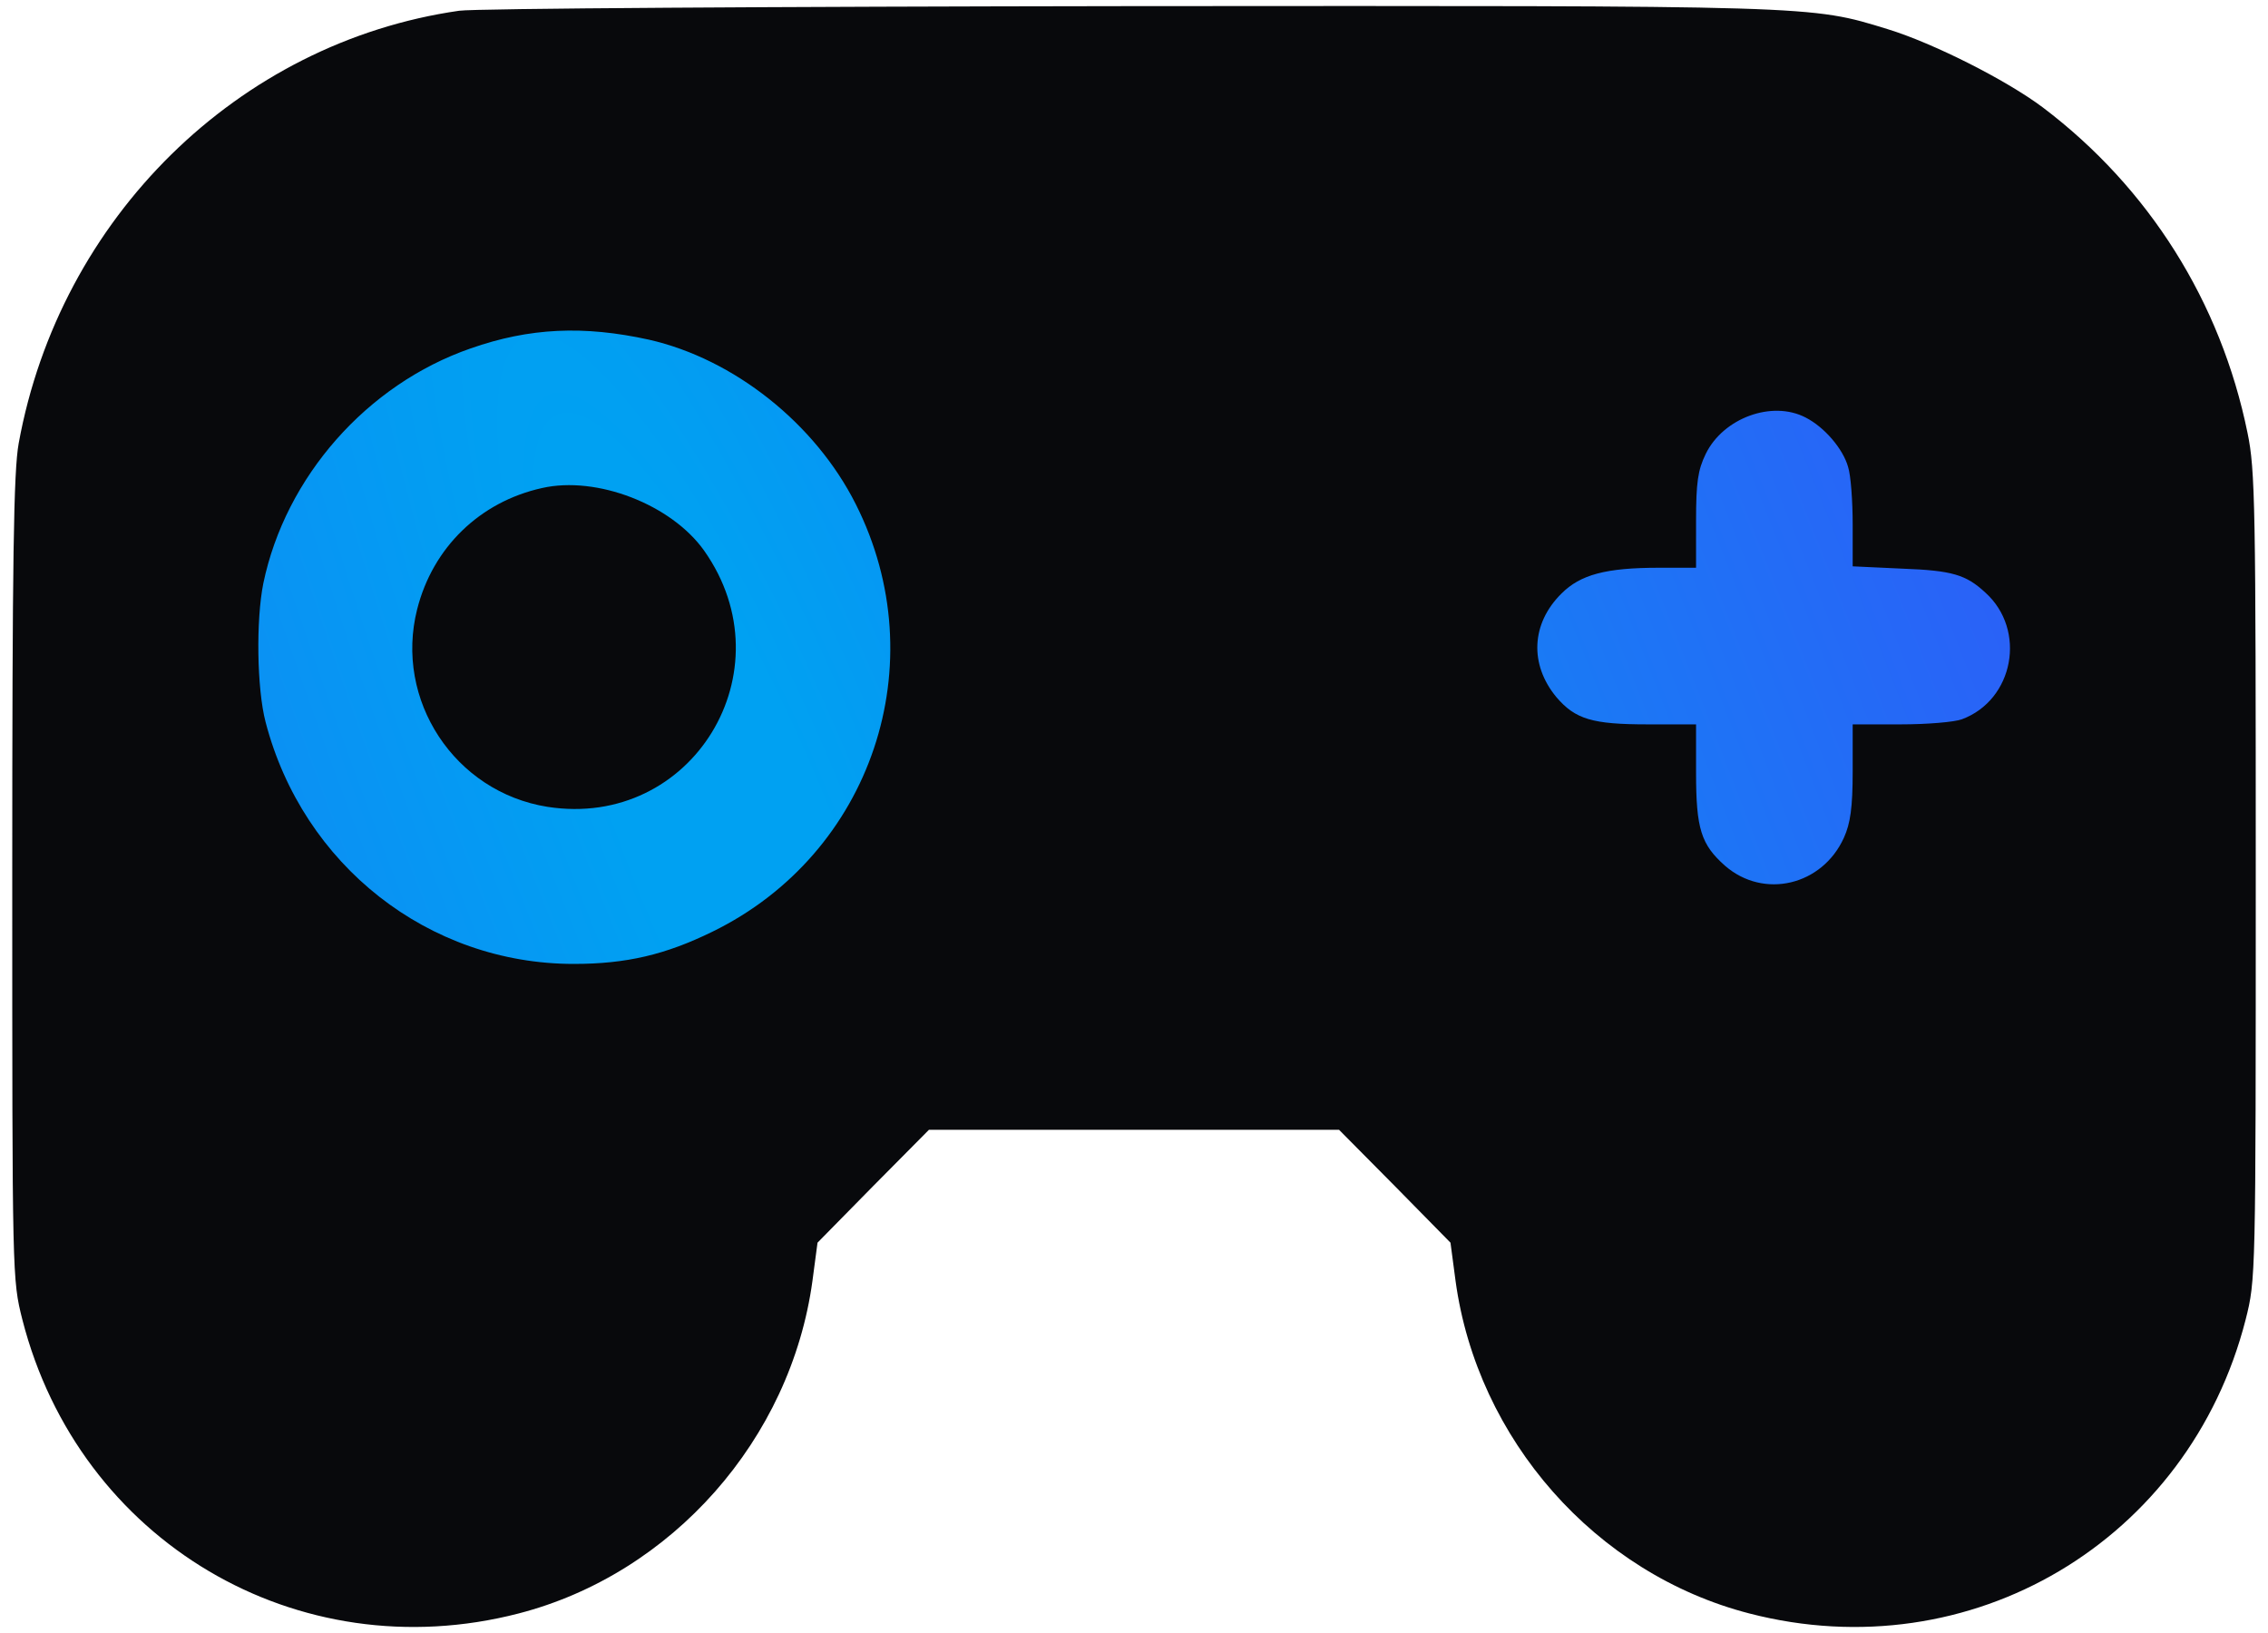
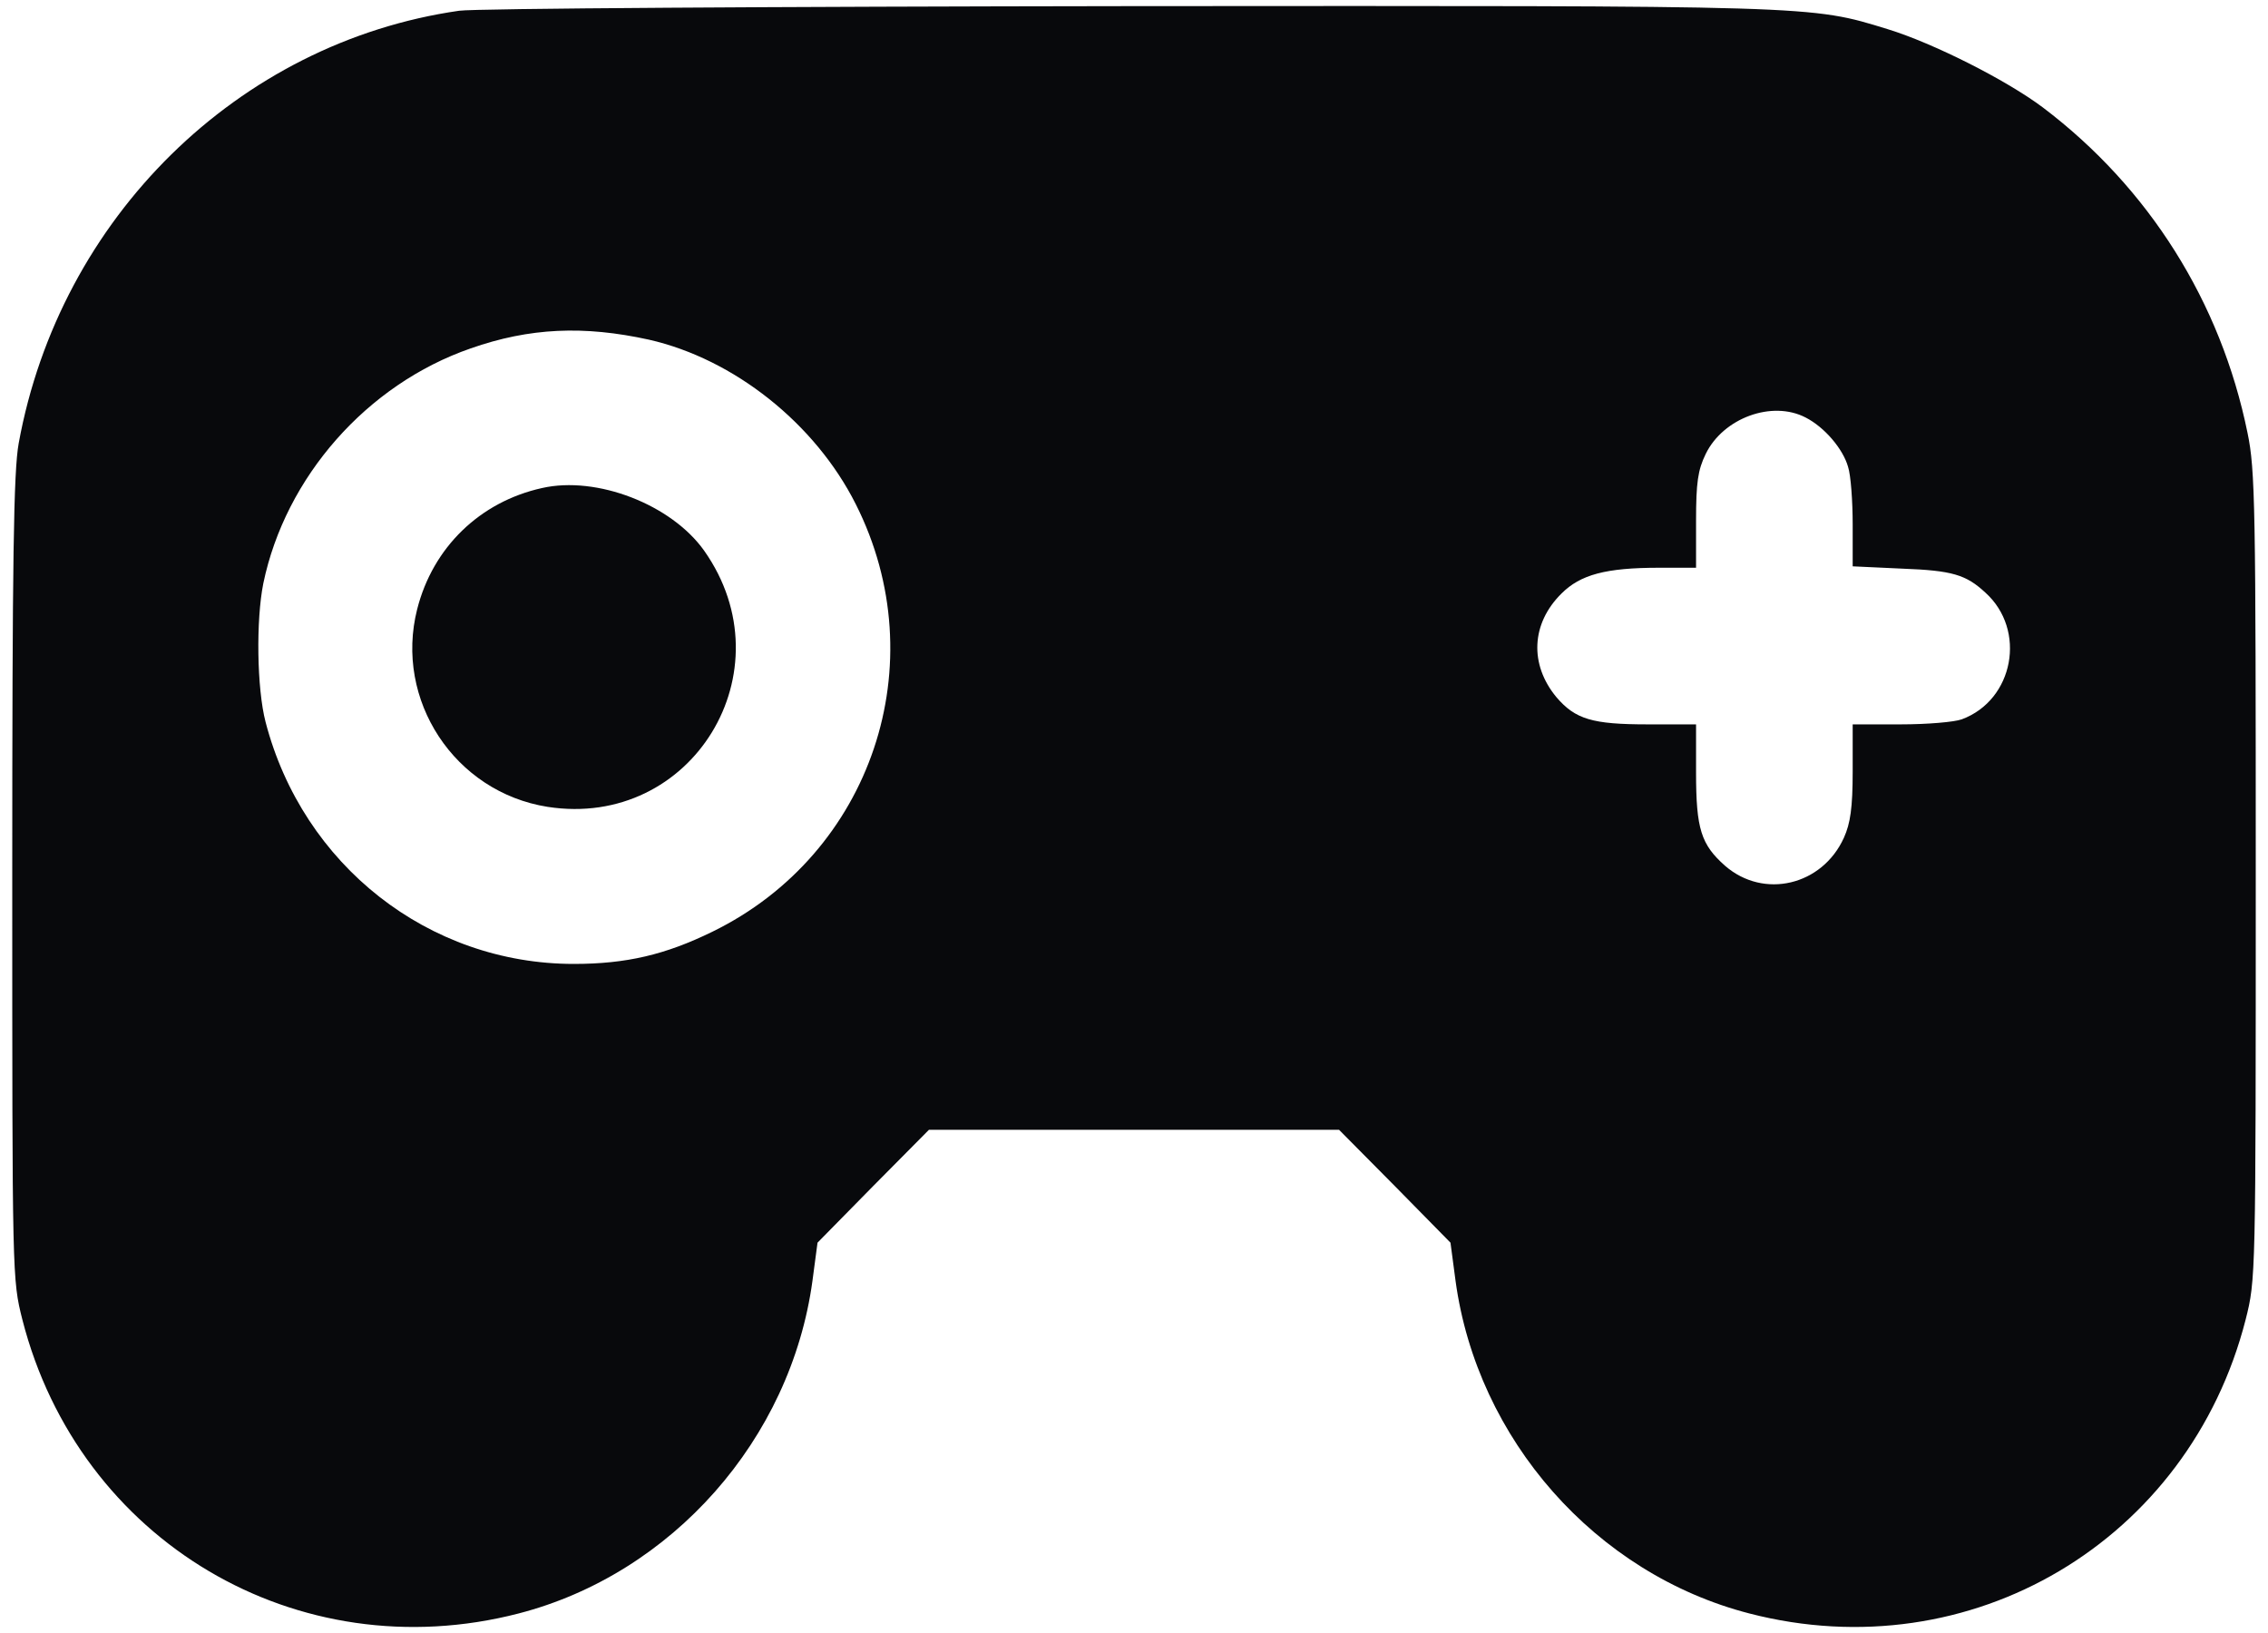
<svg xmlns="http://www.w3.org/2000/svg" width="50" height="36" viewBox="0 0 50 36" fill="none">
-   <rect x="5" y="6" width="42" height="17" fill="url(#paint0_radial_2_657)" />
  <path d="M10.121 0.237C5.246 0.937 1.316 4.807 0.412 9.773C0.3 10.383 0.27 12.343 0.27 19.371C0.27 28.166 0.27 28.207 0.493 29.091C1.742 33.976 6.556 36.83 11.431 35.57C14.813 34.697 17.434 31.731 17.911 28.238L18.023 27.395L19.252 26.145L20.48 24.906H25H29.52L30.748 26.145L31.977 27.395L32.089 28.238C32.566 31.731 35.177 34.697 38.569 35.57C43.444 36.83 48.258 33.976 49.507 29.091C49.73 28.207 49.73 28.166 49.73 19.32C49.73 11.175 49.72 10.363 49.548 9.54C48.959 6.655 47.374 4.137 45.038 2.37C44.226 1.76 42.611 0.948 41.616 0.643C39.899 0.115 40.102 0.125 24.898 0.135C17.109 0.145 10.456 0.186 10.121 0.237ZM14.306 7.488C16.184 7.915 17.972 9.337 18.866 11.114C20.633 14.618 19.221 18.823 15.707 20.539C14.671 21.047 13.808 21.25 12.65 21.25C9.451 21.25 6.678 19.076 5.855 15.918C5.662 15.177 5.642 13.673 5.805 12.861C6.292 10.515 8.09 8.473 10.375 7.681C11.675 7.224 12.873 7.173 14.306 7.488ZM39.808 9.205C40.224 9.418 40.63 9.895 40.742 10.291C40.803 10.474 40.844 11.053 40.844 11.561V12.485L41.941 12.536C43.038 12.577 43.342 12.668 43.769 13.064C44.683 13.887 44.398 15.431 43.251 15.857C43.088 15.918 42.489 15.969 41.9 15.969H40.844V17.005C40.844 17.807 40.793 18.152 40.651 18.467C40.173 19.523 38.884 19.828 38.031 19.087C37.502 18.619 37.391 18.274 37.391 17.035V15.969H36.324C35.105 15.969 34.73 15.857 34.313 15.37C33.714 14.648 33.755 13.745 34.425 13.084C34.841 12.668 35.4 12.516 36.578 12.516H37.391V11.48C37.391 10.637 37.431 10.363 37.604 10.007C37.99 9.215 39.066 8.819 39.808 9.205Z" fill="#08090C" />
  <path d="M11.949 10.759C10.578 11.063 9.542 12.069 9.197 13.43C8.689 15.43 10.02 17.462 12.071 17.787C15.26 18.284 17.393 14.791 15.524 12.14C14.803 11.124 13.158 10.484 11.949 10.759Z" fill="#08090C" />
  <defs>
    <radialGradient id="paint0_radial_2_657" cx="0" cy="0" r="1" gradientUnits="userSpaceOnUse" gradientTransform="translate(16.185 18.58) rotate(-22.239) scale(37.731 182.191)">
      <stop offset="0.055" stop-color="#00A1F2" />
      <stop offset="1" stop-color="#3A49F9" />
    </radialGradient>
  </defs>
</svg>